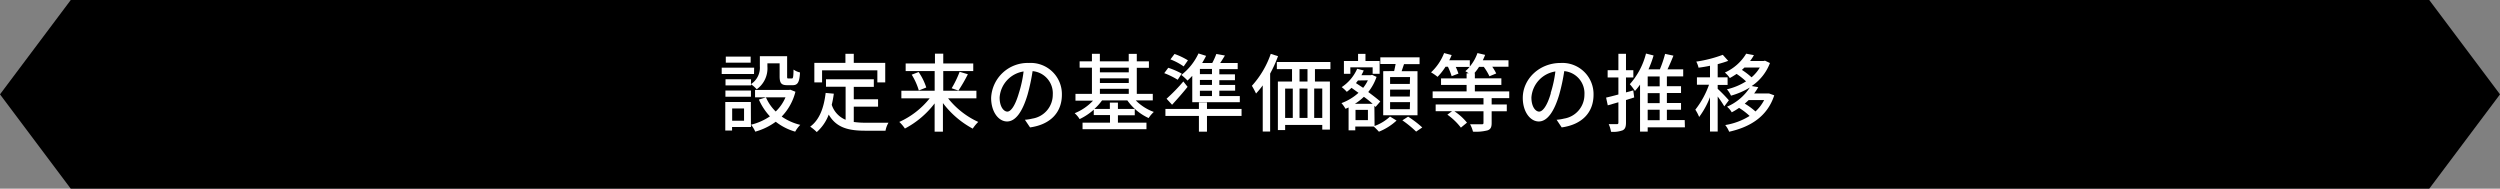
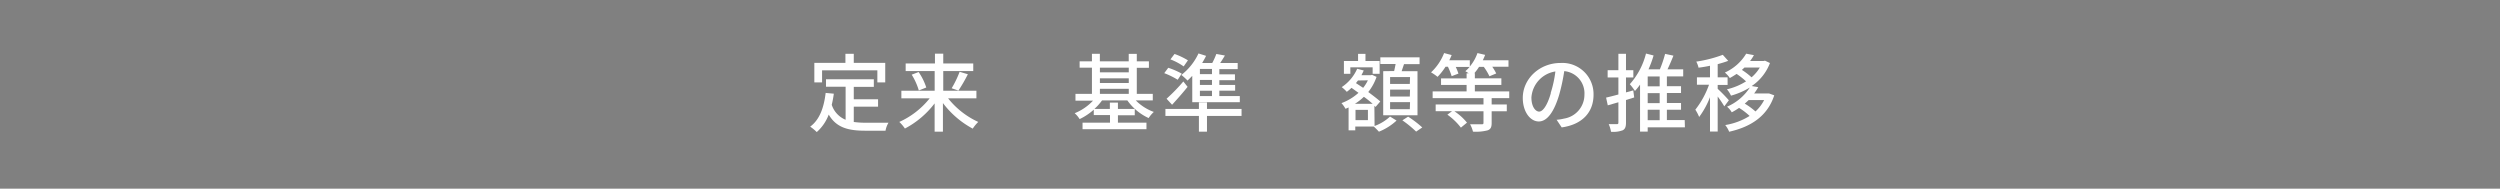
<svg xmlns="http://www.w3.org/2000/svg" viewBox="0 0 530 40">
  <rect x="0" y="0" width="530" height="40" fill="#808080" stroke="none" />
  <defs>
    <style>.a{fill:#fff;}</style>
  </defs>
-   <polygon points="515 40 15 40 0 20 15 0 515 0 530 20 515 40" />
-   <path class="a" d="M159.85,15.69H153V14.35h6.88Zm-.65,11.23h-4v.76h-1.44V21.63h5.42Zm0-9.09a4.13,4.13,0,0,0,1.89-3.76V11.92h5.78v4.23c0,.42,0,.49.28.49h.71c.27,0,.34-.23.37-1.89a3.84,3.84,0,0,0,1.37.61c-.11,2.14-.52,2.7-1.56,2.7H166.9c-1.24,0-1.62-.41-1.62-1.89V13.42h-2.59v.66a5.45,5.45,0,0,1-2.27,4.85,5.88,5.88,0,0,0-1.2-1.06v.23h-5.41V16.8h5.41Zm-5.41,1.37h5.41v1.31h-5.41Zm5.35-5.91h-5.27V12h5.27ZM155.22,23v2.59h2.52V23Zm13.41-3.55a11.63,11.63,0,0,1-2.91,5.26,11.71,11.71,0,0,0,3.94,1.76,6.62,6.62,0,0,0-1.08,1.44,12,12,0,0,1-4.12-2.1,13.46,13.46,0,0,1-4.34,2.1,6.46,6.46,0,0,0-.9-1.47,12.39,12.39,0,0,0,4-1.77,12.86,12.86,0,0,1-2.34-3.56l1.5-.47a9.53,9.53,0,0,0,2.07,3,9,9,0,0,0,2.07-3h-6.45V19.07h7.19l.3-.05Z" />
  <path class="a" d="M181,25.86a18.51,18.51,0,0,0,2.54.16c.77,0,3.79,0,4.82,0a4.92,4.92,0,0,0-.63,1.69h-4.28c-3.53,0-6.13-.6-7.76-3.42A9.24,9.24,0,0,1,173.15,28a9.66,9.66,0,0,0-1.39-1.15c2-1.48,2.9-4,3.28-7.15l1.73.16a22.52,22.52,0,0,1-.44,2.36,5.14,5.14,0,0,0,2.94,3.17v-7h-4.16V16.8h10.14v1.61H181v2.64h5.15v1.57H181Zm-6.72-8.39h-1.64V13.33h6.59V11.4H181v1.93h6.67v4.14H186V14.91H174.28Z" />
  <path class="a" d="M201,20.85a17.4,17.4,0,0,0,6.39,5,8.12,8.12,0,0,0-1.17,1.42,19.39,19.39,0,0,1-6.32-5.42v6.07h-1.76v-6a19,19,0,0,1-6.3,5.33,8,8,0,0,0-1.19-1.4,17.35,17.35,0,0,0,6.44-5h-6V19.23h7.06V15.06H192V13.45h6.21V11.38h1.76v2.07h6.36v1.61h-6.36v4.17H207v1.62Zm-6.25-5.58a12.58,12.58,0,0,1,1.62,3.28l-1.58.63a13.59,13.59,0,0,0-1.51-3.35Zm7,3.44a21.2,21.2,0,0,0,1.69-3.49l1.75.52a33.64,33.64,0,0,1-2,3.46Z" />
-   <path class="a" d="M217.28,25.39a9.5,9.5,0,0,0,1.59-.25,5.12,5.12,0,0,0,4.32-5.06,4.72,4.72,0,0,0-4.28-5,42,42,0,0,1-1.07,5c-1.08,3.63-2.55,5.67-4.34,5.67s-3.38-2-3.38-5a7.75,7.75,0,0,1,8-7.4,6.61,6.61,0,0,1,7,6.73c0,3.73-2.4,6.32-6.75,6.93ZM216,19.74a24.91,24.91,0,0,0,1-4.59,6,6,0,0,0-5.08,5.51c0,2.05.92,3,1.64,3S215.2,22.49,216,19.74Z" />
  <path class="a" d="M240.79,21.29a10.25,10.25,0,0,0,3.82,2.44,6.83,6.83,0,0,0-1.1,1.3A11.34,11.34,0,0,1,239,21.29h-5.37A11.14,11.14,0,0,1,232,23.1h3.29V21.75H237V23.1h3.57v1.34H237V26h6.05v1.39H229.5V26h5.82v-1.6h-3.44V23.25a12.61,12.61,0,0,1-3,2A5.52,5.52,0,0,0,227.83,24a10.85,10.85,0,0,0,3.89-2.66H228V19.9h3.49V14.34h-2.61V13h2.61V11.4h1.68V13h6.12V11.42H241V13h2.57v1.37H241V19.9h3.39v1.39Zm-7.61-6.95v1h6.12v-1Zm0,3.26h6.12v-1h-6.12Zm0,2.3h6.12V18.82h-6.12Z" />
  <path class="a" d="M249.67,16.91a16.11,16.11,0,0,0-2.85-1.4l.85-1.14a15.94,15.94,0,0,1,2.86,1.24Zm13.54,7.67h-7.33v3.33h-1.71V24.58h-7.1V23.09h7.1V21.72h1.71v1.37h7.33Zm-15.9-3.65a37.09,37.09,0,0,0,3.56-3.66l.9,1.14c-1,1.26-2.2,2.61-3.29,3.8Zm3.63-6.85a12.88,12.88,0,0,0-2.81-1.49l.87-1.15a14.77,14.77,0,0,1,2.84,1.35Zm1.82,2c-.32.34-.66.67-1,1a13.87,13.87,0,0,0-1.31-1.19,12.4,12.4,0,0,0,3.63-4.56l1.61.51c-.24.5-.53,1-.83,1.51H257a14.63,14.63,0,0,0,.86-1.91l1.82.33c-.32.54-.66,1.09-1,1.58h3.71v1.31h-3.89v1.1h3.31V17h-3.31V18h3.35v1.22h-3.35v1.14h4.34v1.31H252.76Zm4.18-1.46h-2.56v1.1h2.56Zm0,2.33h-2.56V18h2.56Zm0,2.28h-2.56v1.14h2.56Z" />
-   <path class="a" d="M270.94,11.91a27,27,0,0,1-1.67,3.69V27.89H267.7V18.1a19.91,19.91,0,0,1-1.42,1.73,16.68,16.68,0,0,0-.88-1.64,19.5,19.5,0,0,0,4-6.77Zm7.83,2.75v2.63h3.17V27.48h-1.62v-1h-7.87v1.1h-1.54V17.29h3V14.66h-3.22V13.15h11.36v1.51ZM272.45,25h1.62V18.78h-1.62Zm4.74-10.35H275.5v2.63h1.69Zm-1.69,4.12V25h1.69V18.78Zm4.82,0h-1.71V25h1.71Z" />
  <path class="a" d="M291.41,26.71a9.74,9.74,0,0,0,3.28-2l1.38.85a12.2,12.2,0,0,1-3.74,2.36,14.26,14.26,0,0,0-1.1-1.1h-3.91v.81H285.9V22.78l-.65.29a6.67,6.67,0,0,0-.86-1.21A11.09,11.09,0,0,0,288,19.68l-1.48-1.06a9.7,9.7,0,0,1-1,.85,7.39,7.39,0,0,0-1.08-1,9,9,0,0,0,3.28-3.89l1.39.36a10.64,10.64,0,0,1-.49,1h2l.26-.07.95.43a10.71,10.71,0,0,1-1.76,3.21c1,.74,1.94,1.46,2.55,2l-1,1.16-.25-.24Zm-5.13-11.06h-1.37V12.93h3V11.42h1.57v1.51h3v2.72H291V14.28h-4.73ZM291,22c-.52-.45-1.17-1-1.86-1.48A11.12,11.12,0,0,1,287.25,22Zm-1,1.29h-2.63v2.18H290Zm-2.11-6.23c-.14.2-.29.38-.43.56l1.53,1a8.16,8.16,0,0,0,1-1.59Zm7.67-2c.11-.47.22-1,.31-1.49h-3.24V12.16h8.32V13.6h-3.3c-.16.5-.34,1-.5,1.49h3.36v9.35h-7.27V15.09Zm3.37,1.28H294.7v1.46h4.18Zm0,2.65H294.7v1.47h4.18Zm0,2.66H294.7v1.5h4.18Zm-.41,3.08a21.82,21.82,0,0,1,3,2.29l-1.3.88a23.44,23.44,0,0,0-2.92-2.39Z" />
  <path class="a" d="M316.23,20.8v1.35h3.21v1.44h-3.21v2.49c0,.88-.21,1.33-.88,1.56a9.88,9.88,0,0,1-3.08.27,6.17,6.17,0,0,0-.61-1.56c1.08,0,2.14,0,2.45,0s.39-.07.39-.32V23.59h-6.17A11.66,11.66,0,0,1,311,26l-1.29,1.06a13.1,13.1,0,0,0-2.87-2.75l1-.74h-3.48V22.15H314.5V20.8H303.72V19.38h7.2V18H305.5V16.62h5.42V15.54h.43a7.22,7.22,0,0,0-.7-.45,6.38,6.38,0,0,0,.9-.9h-2.93a12.26,12.26,0,0,1,.57,1.41l-1.44.55a14.32,14.32,0,0,0-.79-2h-.51a12.67,12.67,0,0,1-1.69,2.14,10.16,10.16,0,0,0-1.38-.95,11.1,11.1,0,0,0,2.77-4.09l1.6.42a10.9,10.9,0,0,1-.5,1.1h4.35v1.33a9,9,0,0,0,1.62-2.85l1.63.38c-.15.4-.31.76-.49,1.14h5.44v1.38h-3.44a10.41,10.41,0,0,1,.84,1.42l-1.44.6a11.78,11.78,0,0,0-1.2-2h-1a11.38,11.38,0,0,1-1,1.35h.11v1.08h5.62V18h-5.62v1.37h7.29V20.8Z" />
  <path class="a" d="M330,25.39a9.37,9.37,0,0,0,1.58-.25,5.12,5.12,0,0,0,4.32-5.06,4.72,4.72,0,0,0-4.28-5,40.16,40.16,0,0,1-1.07,5c-1.08,3.63-2.55,5.67-4.33,5.67s-3.39-2-3.39-5c0-4,3.51-7.4,8-7.4a6.61,6.61,0,0,1,7,6.73c0,3.73-2.39,6.32-6.75,6.93Zm-1.26-5.65a24.9,24.9,0,0,0,1-4.59,6,6,0,0,0-5.08,5.51c0,2.05.92,3,1.64,3S328,22.49,328.78,19.74Z" />
  <path class="a" d="M346.45,20.66l-1.74.54V26c0,.88-.18,1.35-.69,1.62a5.78,5.78,0,0,1-2.48.32,6.76,6.76,0,0,0-.49-1.62c.76,0,1.49,0,1.73,0s.32-.09.32-.34V21.68l-2.25.65-.36-1.64c.72-.16,1.62-.39,2.61-.66V16.42h-2.28V14.88h2.28V11.4h1.61v3.48h1.56v1.54h-1.56v3.17l1.54-.43ZM357.2,27h-7.89v.9h-1.62V17.94a14.51,14.51,0,0,1-1.08,1.35,12.4,12.4,0,0,0-1.09-1.44,15.46,15.46,0,0,0,3.43-6.5l1.61.41a23.09,23.09,0,0,1-1.08,2.94h2.41A23.86,23.86,0,0,0,353,11.42l1.77.38c-.4,1-.83,2-1.26,2.9h3.33v1.49h-3.46v2.09h3v1.44h-3v2.12h3v1.43h-3v2.19h3.78Zm-5.35-10.79h-2.54v2.09h2.54Zm0,3.53h-2.54v2.12h2.54Zm-2.54,5.74h2.54V23.27h-2.54Z" />
  <path class="a" d="M365.55,22.55a21.69,21.69,0,0,0-1.4-2.09v7.42h-1.63V20.6a17.59,17.59,0,0,1-2.3,4.2,8.75,8.75,0,0,0-.81-1.55,18.63,18.63,0,0,0,2.9-5.28h-2.56V16.39h2.77V13.94c-.82.18-1.65.31-2.43.41a5.06,5.06,0,0,0-.48-1.29,27.09,27.09,0,0,0,5.62-1.44l1.15,1.28c-.65.25-1.42.48-2.23.7v2.79h2.1V18h-2.1v.83a33.3,33.3,0,0,1,2.37,2.43Zm10.59-2.34c-1.48,4.55-5.15,6.73-9.56,7.72a5.5,5.5,0,0,0-.83-1.42,14,14,0,0,0,5.17-1.93,13.75,13.75,0,0,0-2.24-1.71,13,13,0,0,1-1.55.94,4.27,4.27,0,0,0-1-1.19,10.94,10.94,0,0,0,4.84-4.07,15.81,15.81,0,0,1-4,1.73,5.54,5.54,0,0,0-.86-1.35,13,13,0,0,0,4.05-1.68,14.86,14.86,0,0,0-2-1.58c-.45.3-.92.59-1.44.88a5.09,5.09,0,0,0-1.05-1.17,10.11,10.11,0,0,0,4.52-4l1.64.31a9.4,9.4,0,0,1-.81,1.24h2.86l.29-.07,1.06.5a10.24,10.24,0,0,1-3.87,4.88l1.39.24a10.82,10.82,0,0,1-.87,1.33h2.85l.3,0Zm-6.32-5.89c-.16.16-.36.34-.54.5a14.56,14.56,0,0,1,2.05,1.57,8.38,8.38,0,0,0,1.75-2.07Zm.9,6.89c-.27.26-.54.51-.83.76a14.29,14.29,0,0,1,2.27,1.66A8.7,8.7,0,0,0,374,21.21Z" />
</svg>